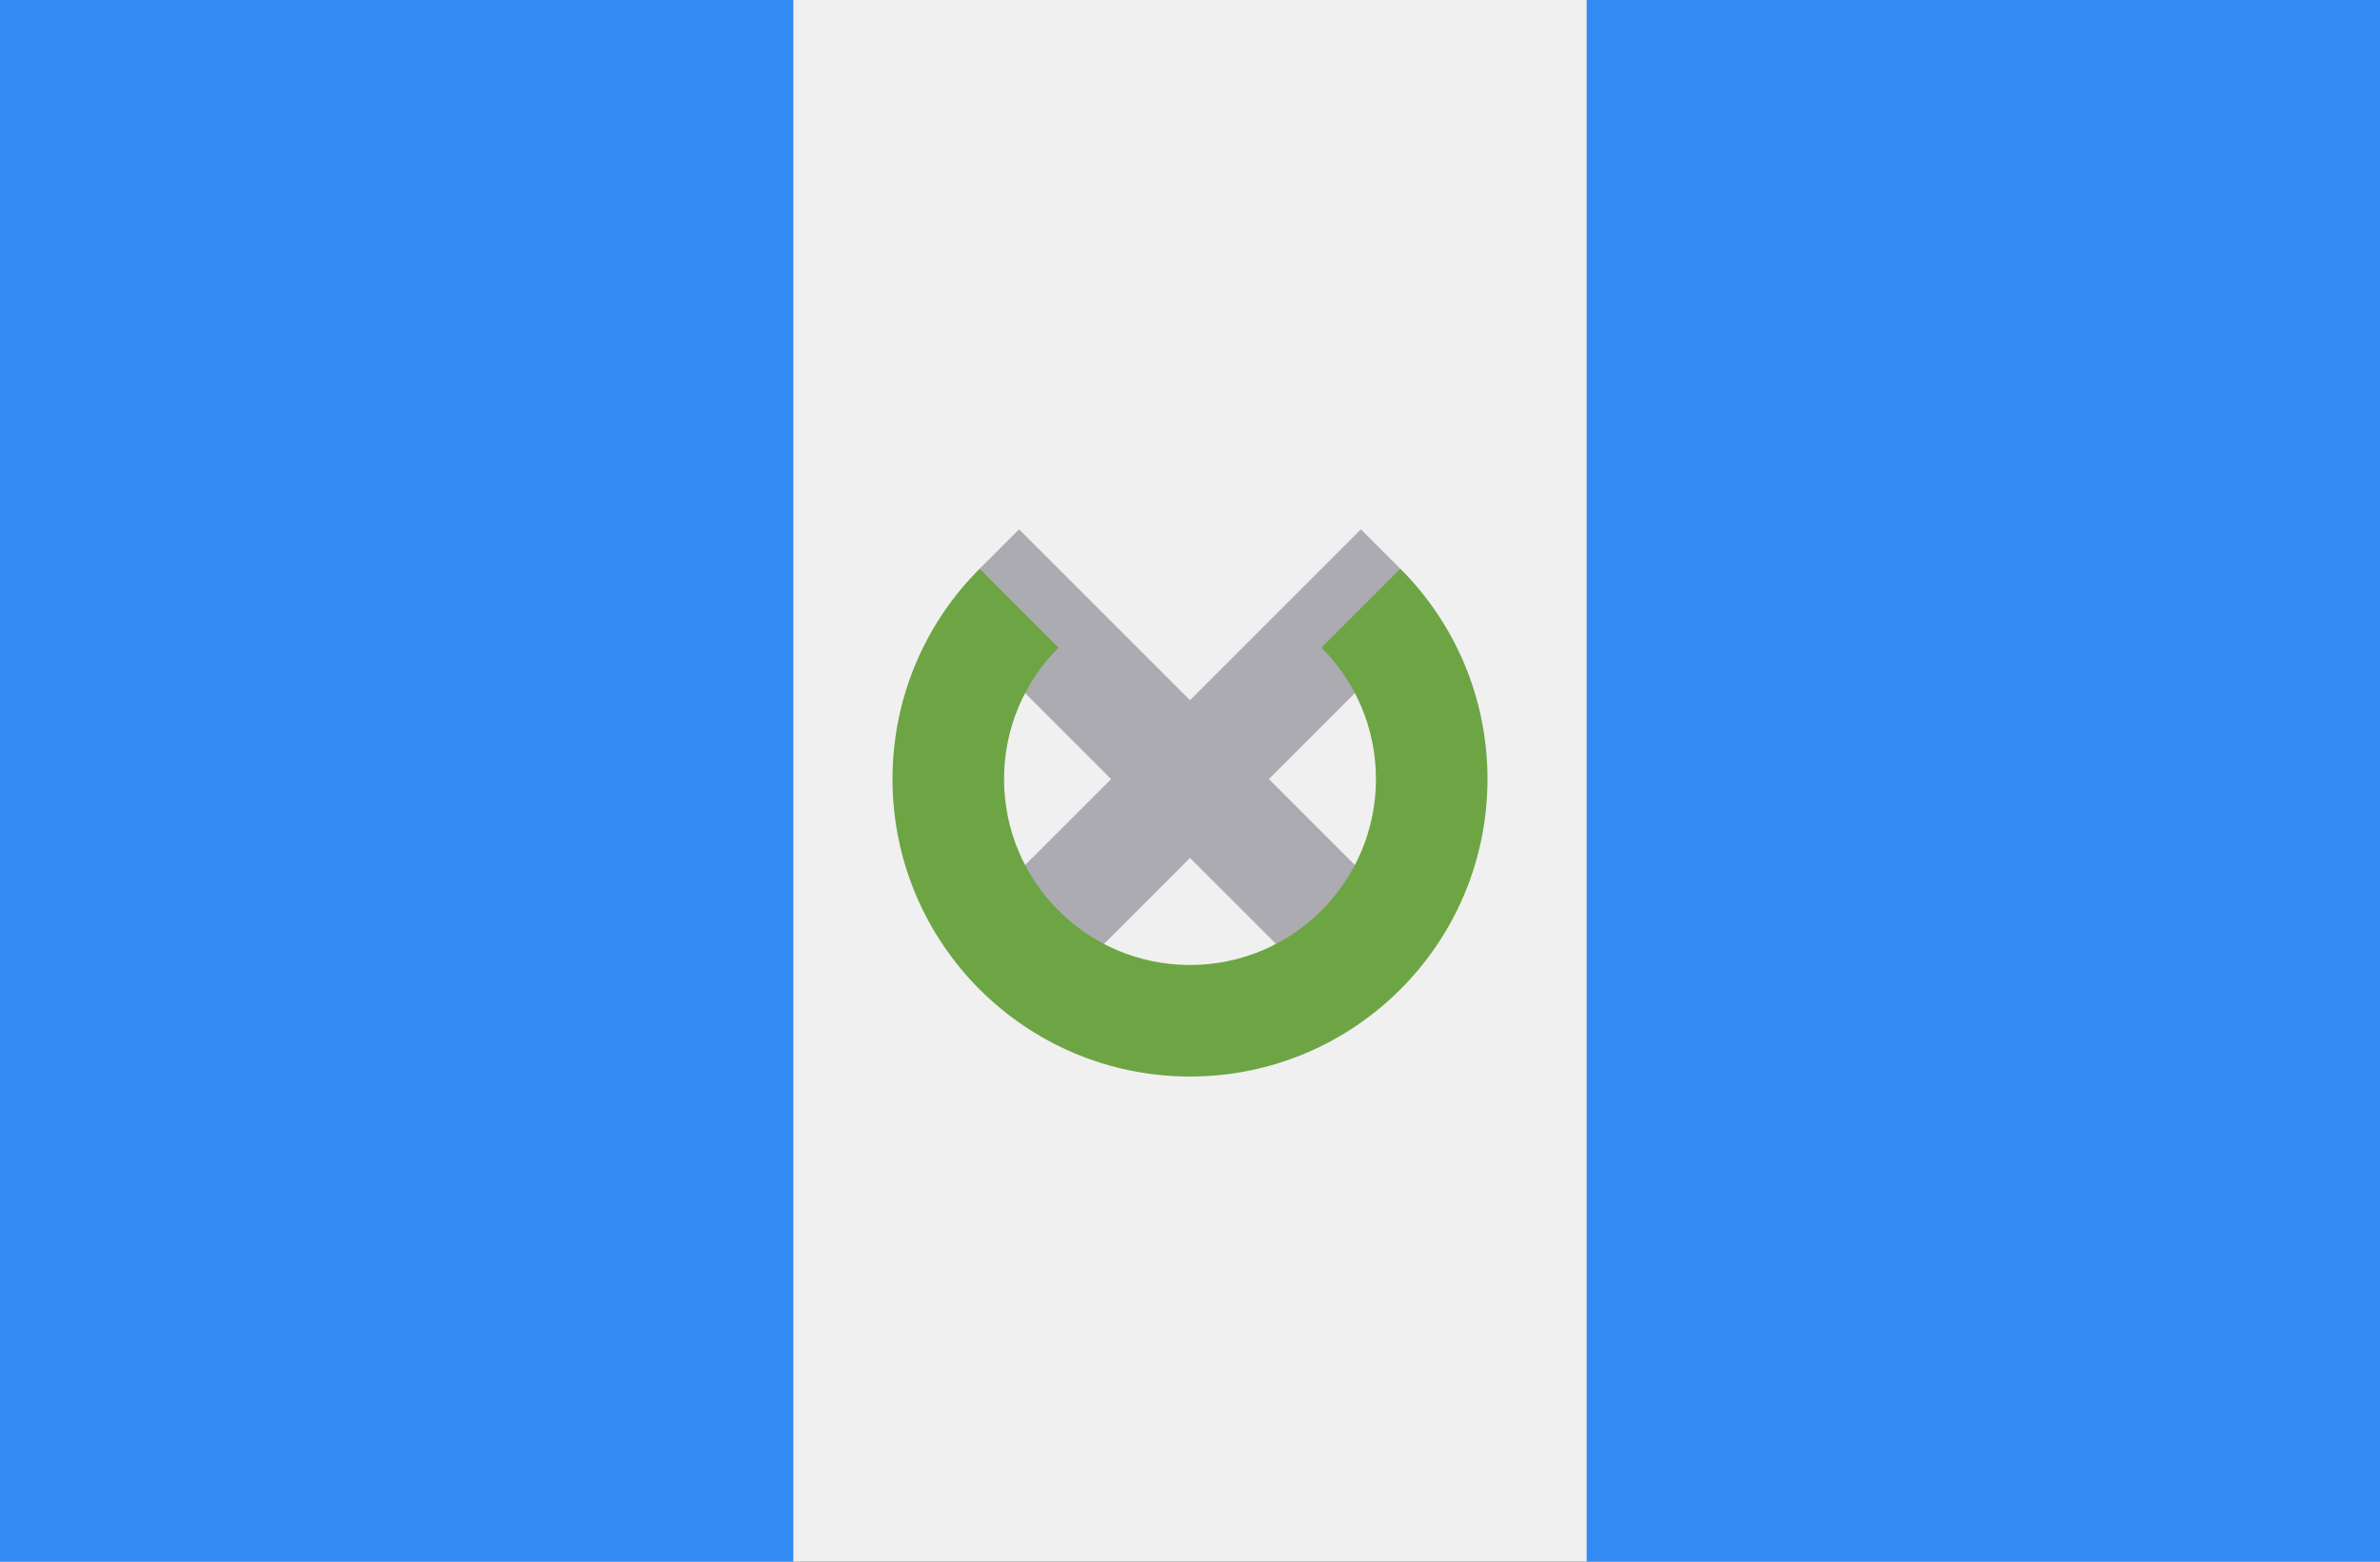
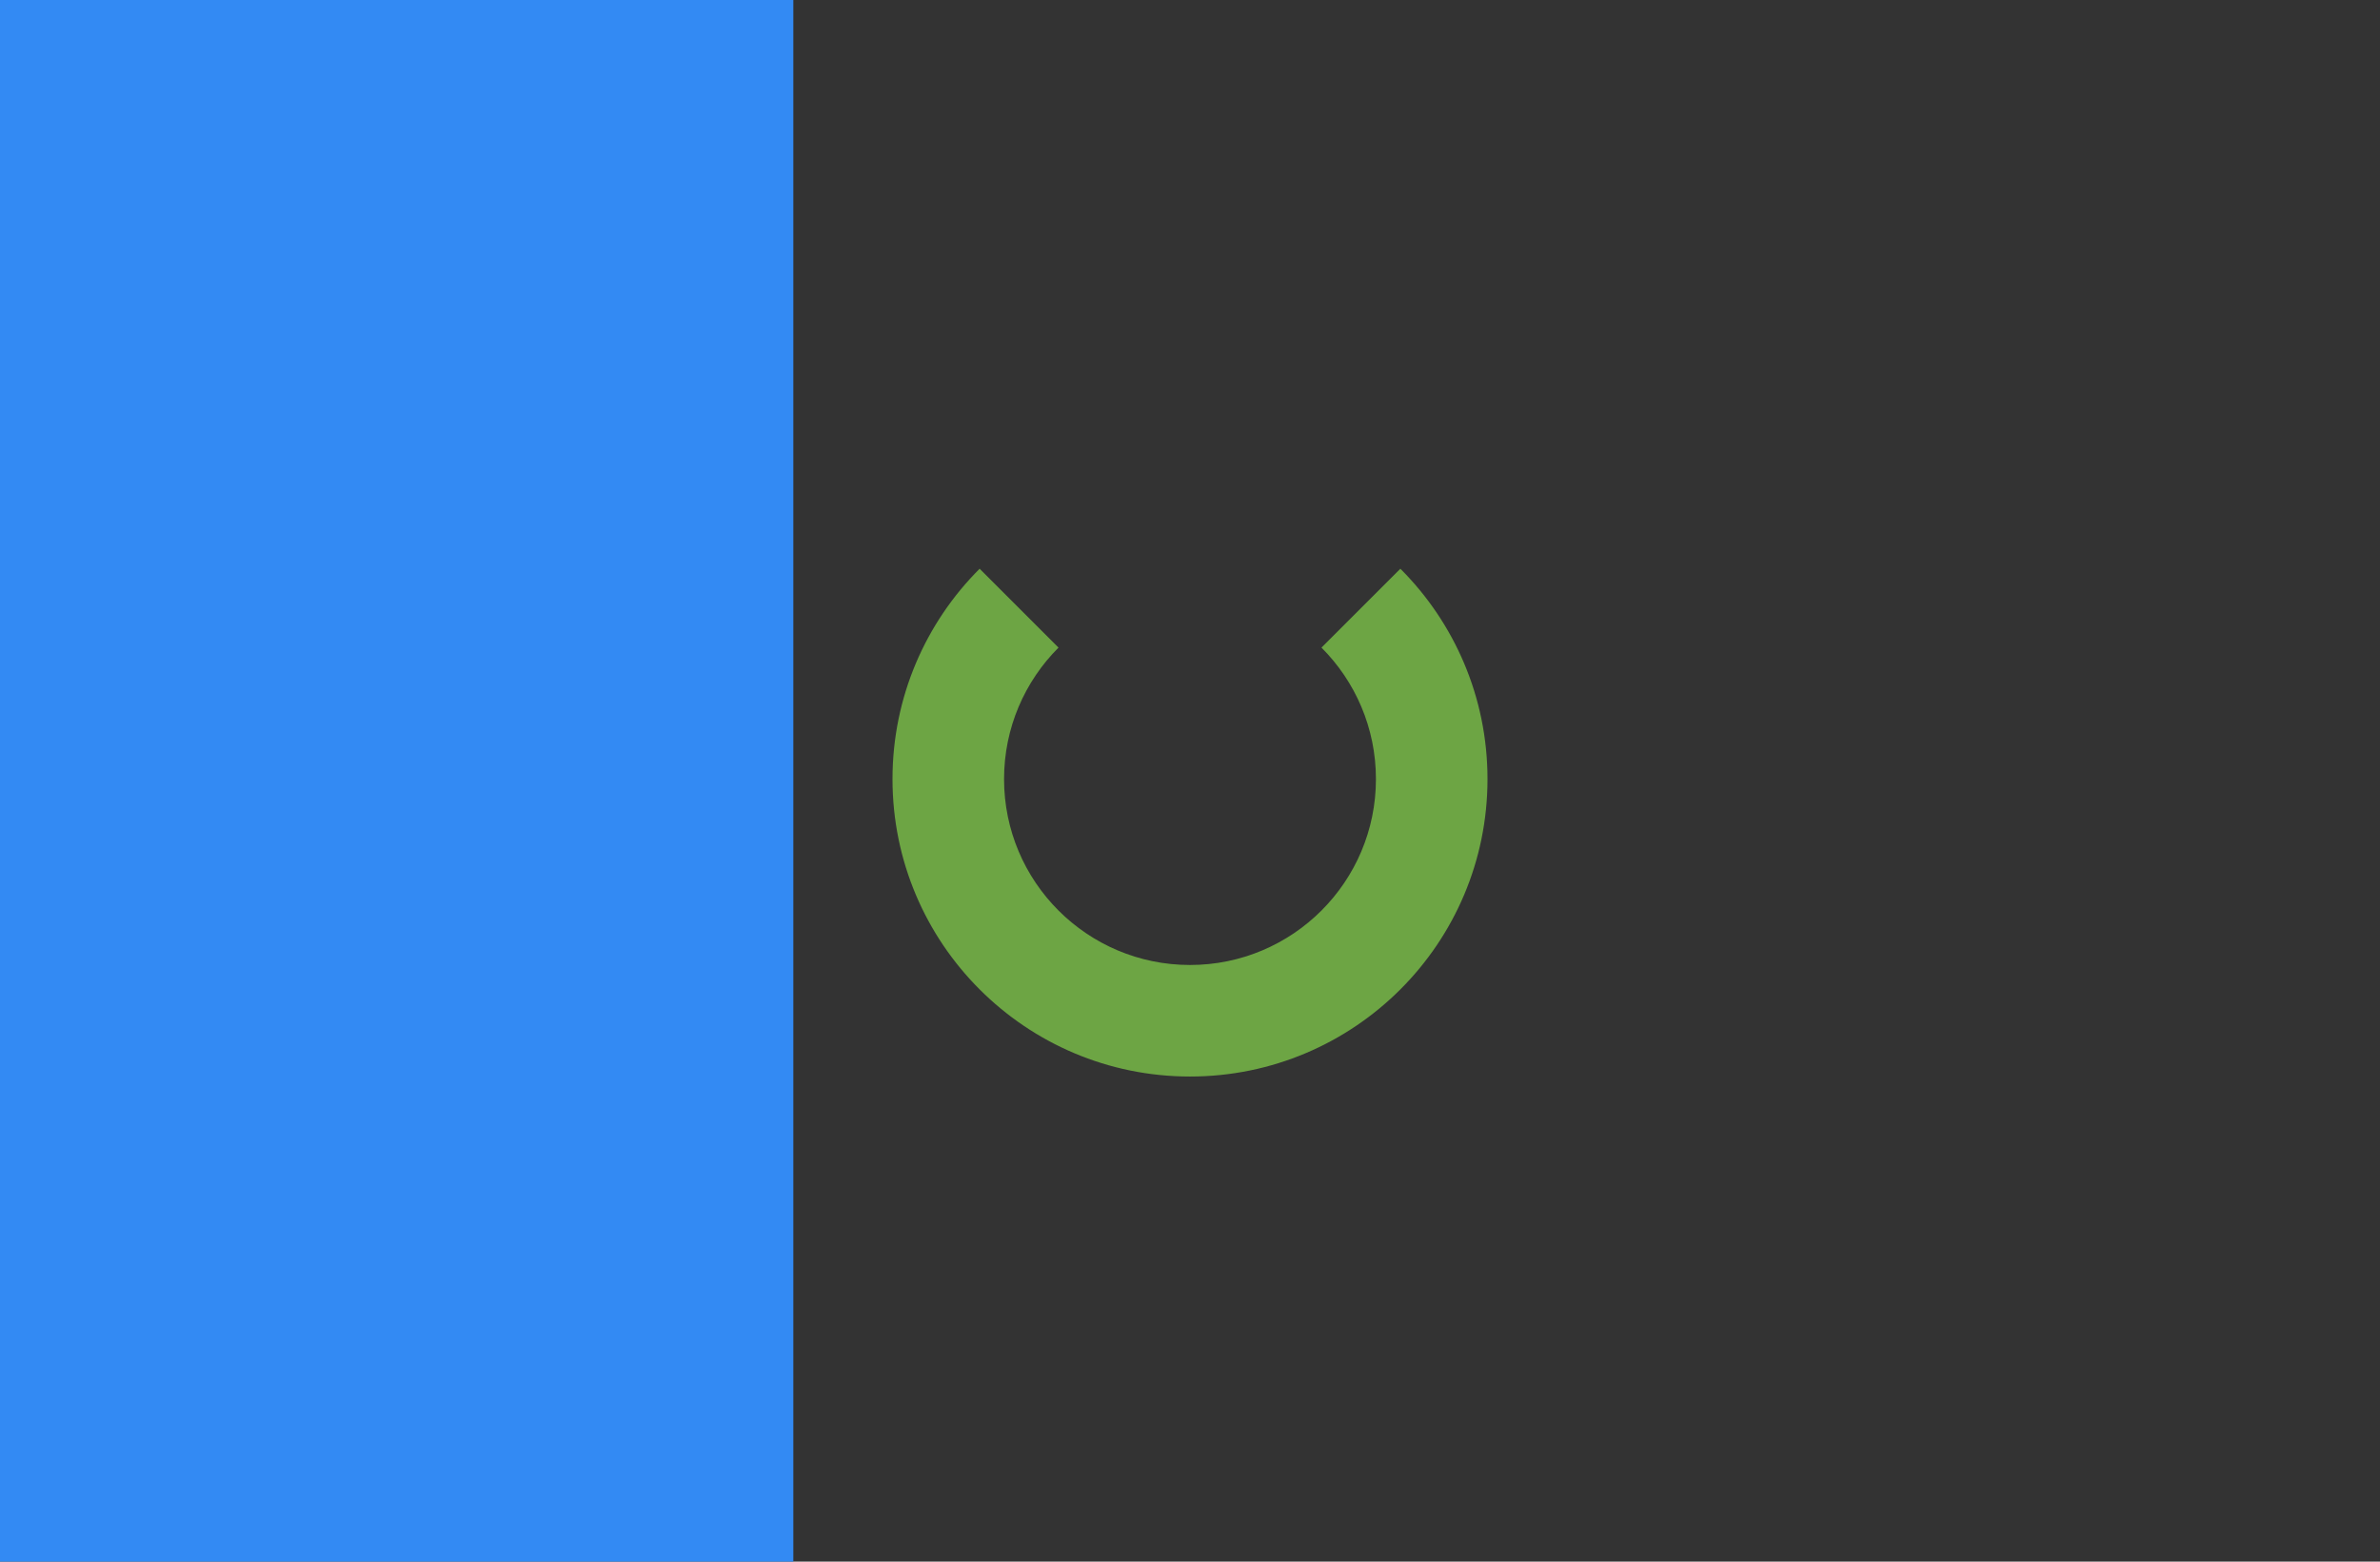
<svg xmlns="http://www.w3.org/2000/svg" width="512" height="336" viewBox="0 0 512 336" fill="none">
  <rect x="0" y="0" width="512" height="336" fill="#333333" stroke="none" />
  <g clip-path="url(#clip0)">
-     <path d="M512 -2.669H0V338.668H512V-2.669Z" fill="#F0F0F0" />
    <path d="M170.663 -2.669H0V338.668H170.663V-2.669Z" fill="#338AF3" />
-     <path d="M512 -2.669H341.337V338.668H512V-2.669Z" fill="#338AF3" />
-     <path d="M304.083 198.736L272.971 167.624L302.586 138.008L301.244 122.366L292.766 113.886L256 150.652L219.234 113.886L210.756 122.366L209.414 138.008L239.029 167.624L207.917 198.736L224.887 215.706L256 184.594L287.113 215.706L304.083 198.736Z" fill="#ACABB1" />
+     <path d="M512 -2.669H341.337H512V-2.669Z" fill="#338AF3" />
    <path d="M301.255 122.367L284.284 139.338C291.522 146.577 296 156.577 296 167.623C296 189.715 278.091 207.624 255.999 207.624C233.907 207.624 215.998 189.715 215.998 167.623C215.998 156.578 220.476 146.578 227.714 139.338L210.743 122.367C199.162 133.949 192 149.949 192 167.623C192 202.969 220.654 231.623 256 231.623C291.346 231.623 320 202.969 320 167.623C320 149.949 312.836 133.949 301.255 122.367Z" fill="#6DA544" />
  </g>
  <defs>
    <clipPath id="clip0">
      <rect width="512" height="336" fill="white" />
    </clipPath>
  </defs>
</svg>